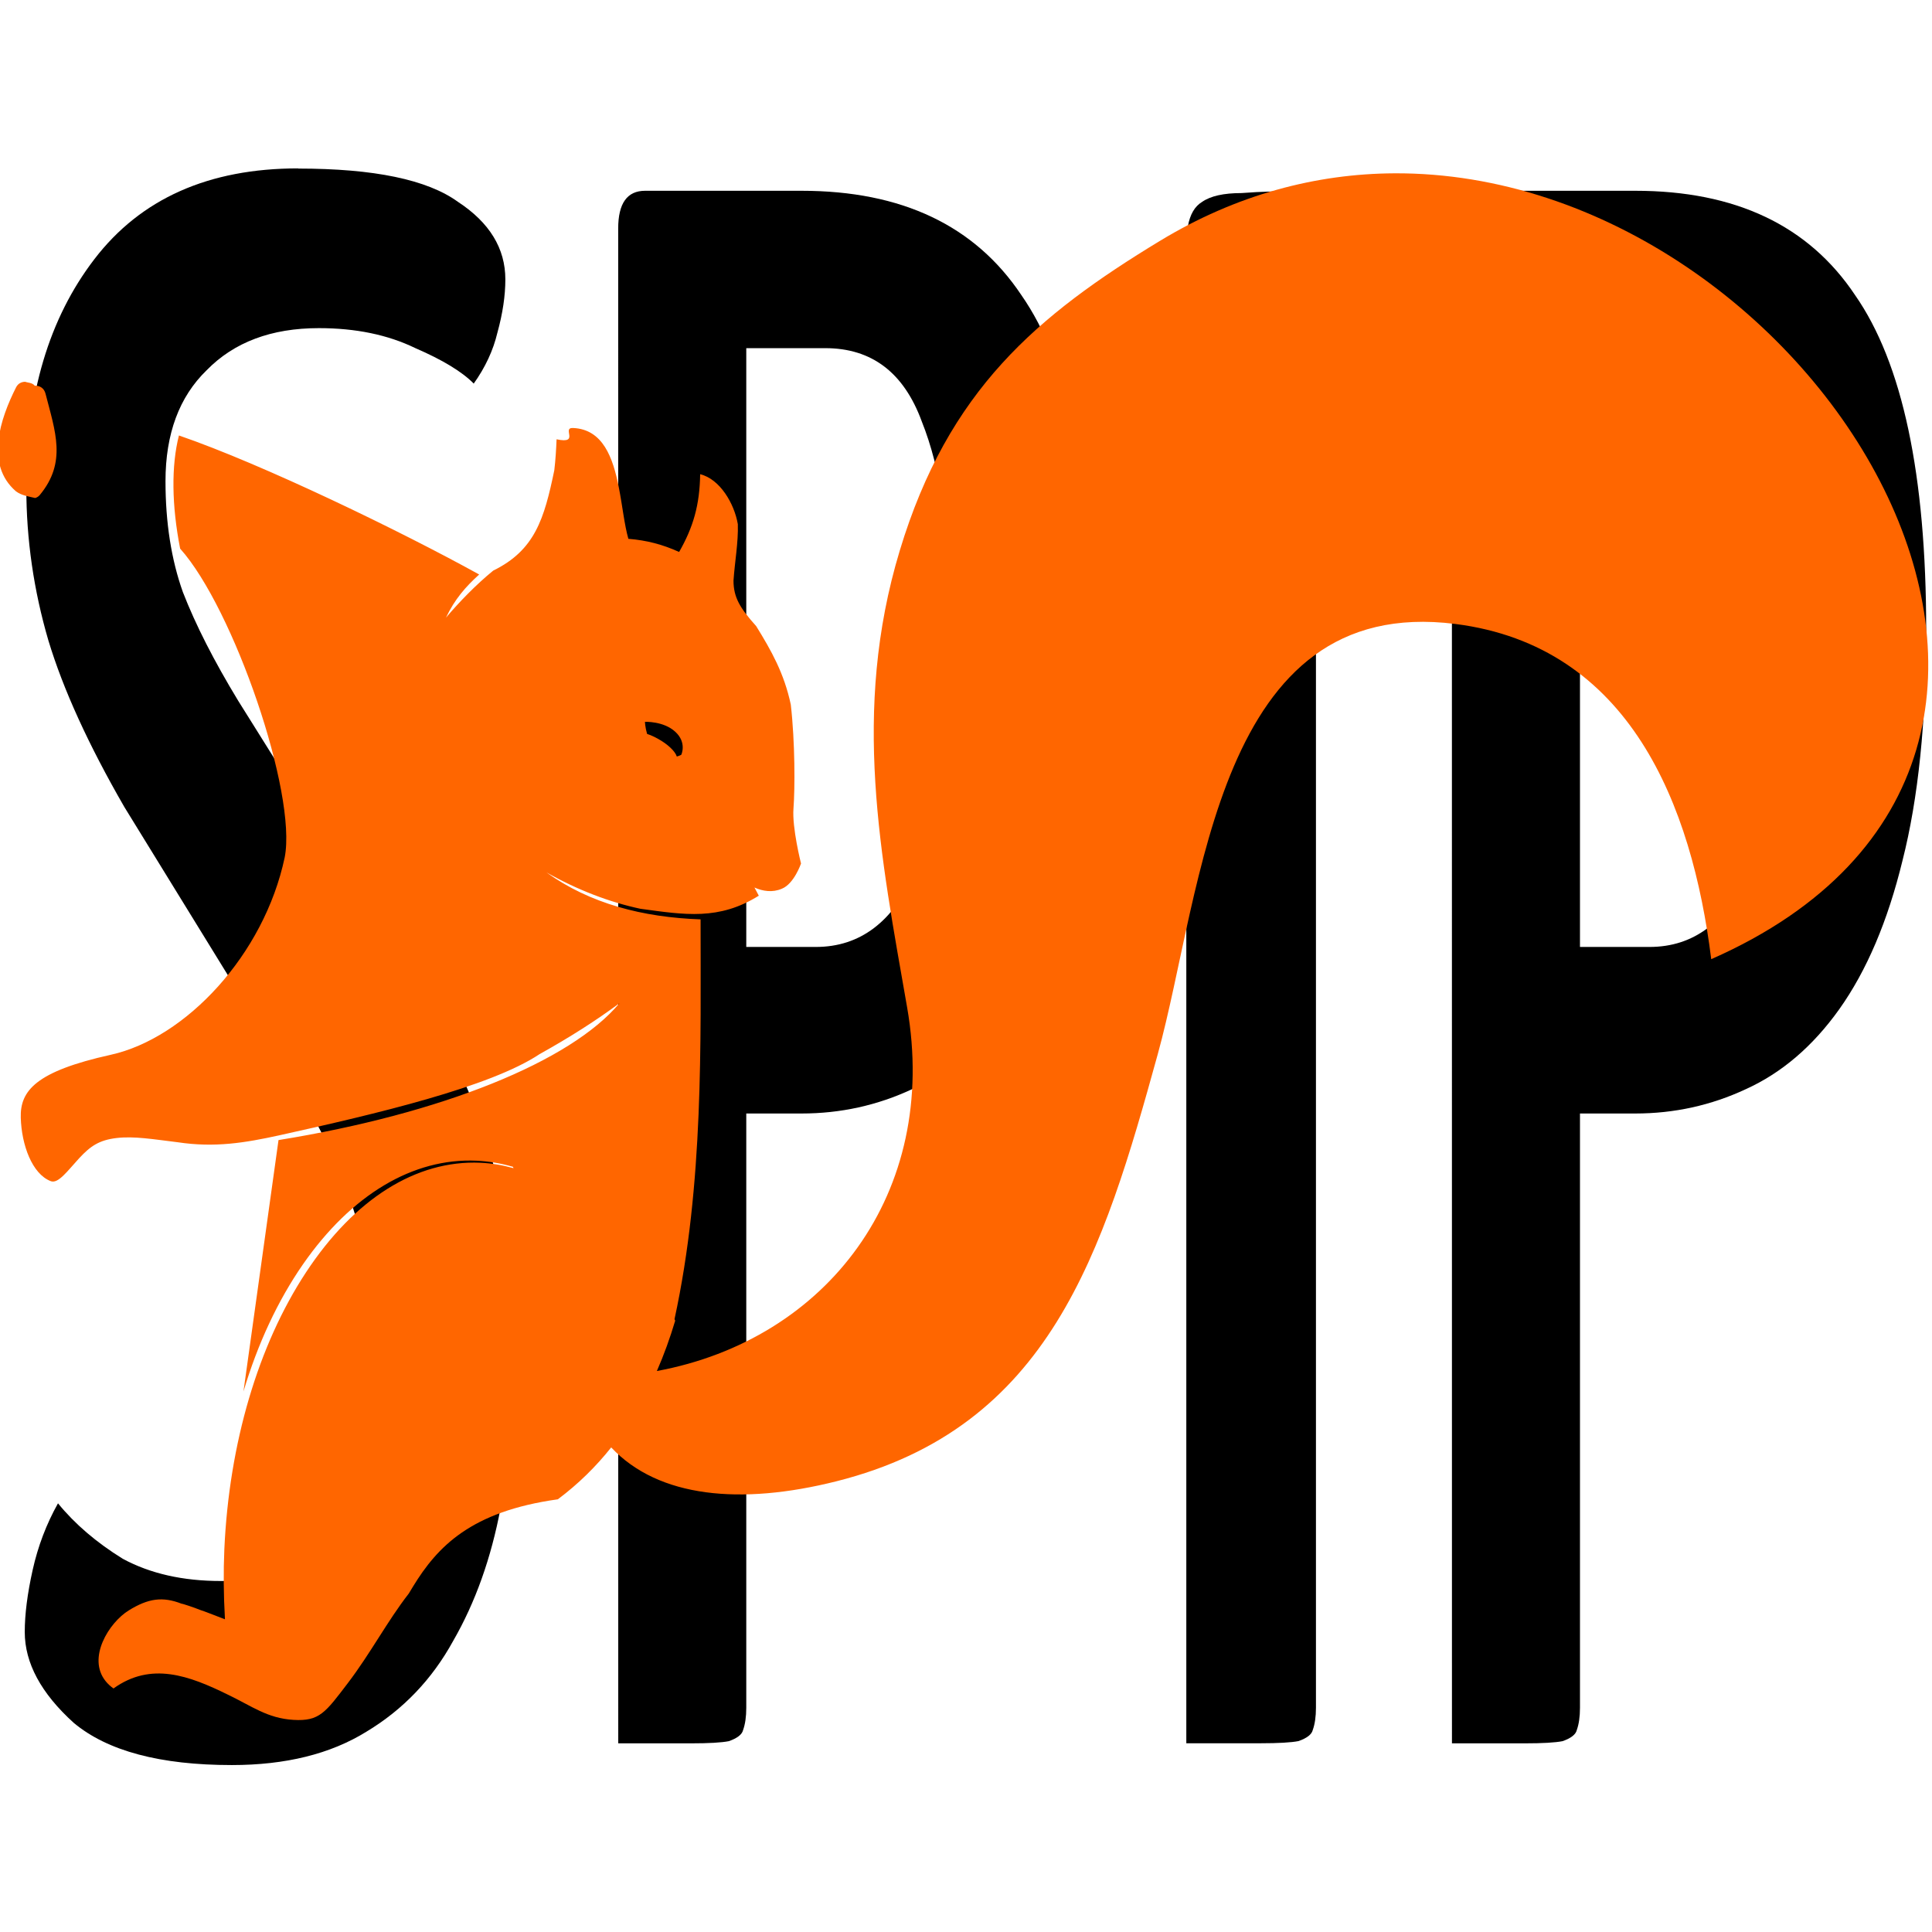
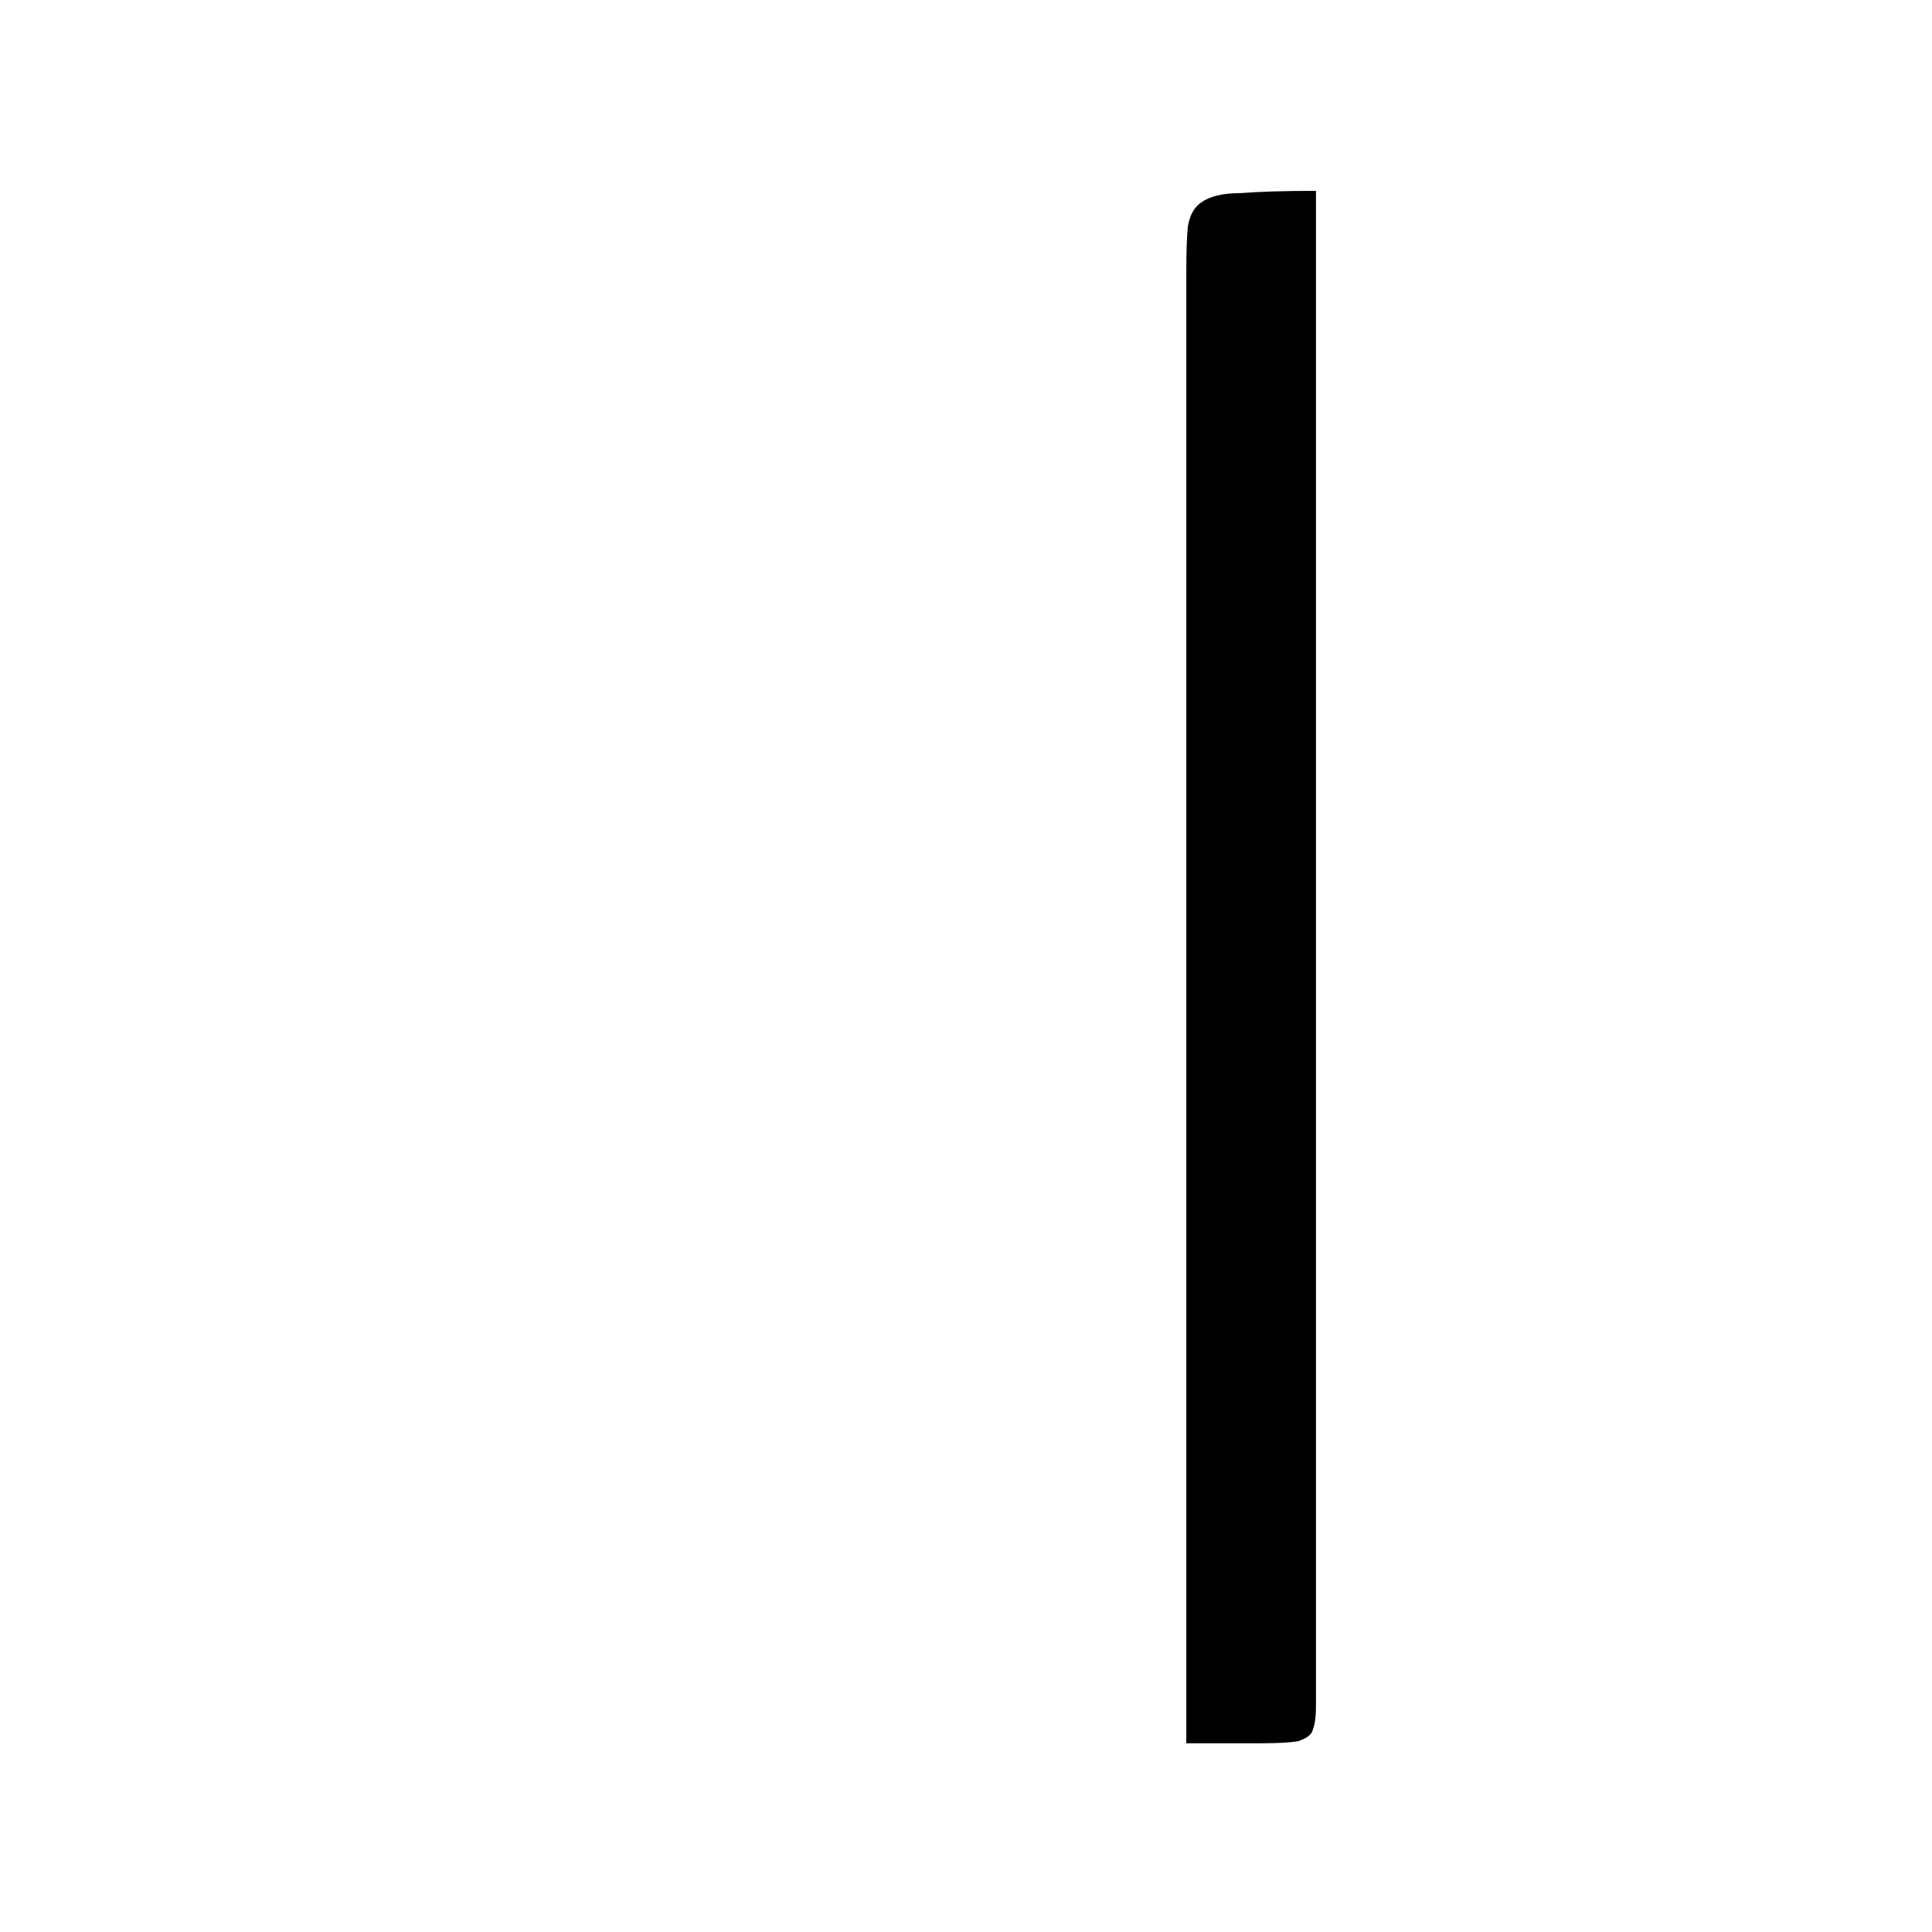
<svg xmlns="http://www.w3.org/2000/svg" xmlns:ns1="http://www.inkscape.org/namespaces/inkscape" xmlns:ns2="http://sodipodi.sourceforge.net/DTD/sodipodi-0.dtd" width="64" height="64" viewBox="0 0 33.867 33.867" id="svg8" ns1:version="0.92.3 (2405546, 2018-03-11)" ns2:docname="logo_spip_off.svg">
  <defs id="defs2" />
  <g ns1:label="Calque 1" ns1:groupmode="layer" id="layer1" transform="translate(-89.694,64.78)">
    <g style="display:none" display="none" id="g378" transform="matrix(0.549,0,0,0.549,-18.642,-290.755)">
      <g style="display:inline" display="inline" id="g376">
-         <path style="fill:#9e9e9e" ns1:connector-curvature="0" d="m 503.438,280.262 c -21.45,13.034 -34.419,27.746 -41.657,44.274 -0.658,1.503 -1.269,3.02 -1.834,4.554 -1.584,2.863 -2.125,6.482 -2.864,9.377 -0.393,1.594 -0.745,3.203 -1.056,4.828 -4.056,21.116 -1.502,44.842 3.129,71.406 5.673,32.55 -14.107,58.249 -43.902,63.76 1.241,-2.843 2.309,-5.8 3.221,-8.846 -0.04,-0.086 -0.084,-0.17 -0.127,-0.255 5.562,-21.701 4.542,-47.435 4.579,-69.427 0,-0.234 10e-4,-0.465 0.003,-0.699 -3.319,0.071 -6.8,-0.273 -10.357,-1.03 -2.287,-0.487 -4.608,-1.146 -6.935,-2.021 -3.473,-1.25 -6.743,-3.02 -9.744,-5.194 5.46,3.088 11.065,5.228 16.492,6.384 3.632,0.772 7.178,1.098 10.548,0.98 0.833,-0.028 1.655,-0.078 2.466,-0.162 0.797,-0.082 1.578,-0.195 2.35,-0.332 2.912,-0.798 5.388,-2.781 5.388,-2.781 l -0.758,-1.439 c 0,0 0.451,0.177 1.126,0.33 0.14,0.031 0.289,0.061 0.445,0.088 0.934,0.162 2.143,0.223 3.229,-0.202 2.147,-0.843 3.364,-4.423 3.364,-4.423 0,0 -1.596,-6.287 -1.326,-9.677 0.27,-3.387 0.285,-11.597 -0.475,-18.197 -0.322,-2.809 -1.838,-6.47 -3.878,-10.131 -0.68,-1.22 -1.418,-2.441 -2.191,-3.63 -2.849,-3.17 -3.958,-5.022 -3.978,-7.972 -0.008,-0.983 0.085,-1.989 0.221,-3.009 0.038,-0.186 0.072,-0.391 0.109,-0.584 0.146,-0.769 0.287,-1.58 0.398,-2.434 0.172,-1.161 0.191,-2.52 0.029,-3.889 -0.617,-3.625 -3.125,-7.899 -6.604,-8.76 0.125,1.838 -0.318,5.577 -1.456,9.098 -0.1,0.313 -0.205,0.623 -0.316,0.932 -0.515,1.262 -1.125,2.471 -1.916,3.615 -1.065,-0.467 -2.118,-0.857 -3.096,-1.182 -0.98,-0.322 -1.886,-0.579 -2.656,-0.776 -1.039,-0.254 -2.444,-0.317 -3.146,-0.349 -0.692,-2.434 -1.039,-5.765 -1.667,-8.98 -1.022,-5.262 -2.788,-10.217 -8.016,-10.451 -2.107,-0.095 1.278,2.872 -2.903,1.98 -0.081,1.824 -0.192,3.646 -0.393,5.434 -0.674,6.014 -2.377,11.62 -7.448,15.541 -0.182,0.141 -0.357,0.283 -0.548,0.42 -0.821,0.587 -1.722,1.136 -2.717,1.635 -0.5,0.406 -0.988,0.828 -1.474,1.248 -0.711,0.617 -1.409,1.242 -2.068,1.865 -2.006,1.893 -3.705,3.738 -4.754,5.141 0.955,-2.149 2.292,-4.159 4.071,-5.975 0.562,-0.531 1.147,-1.066 1.748,-1.594 -29.229,-16.169 -67.322,-26.816 -86.584,-31.015 -0.432,-0.095 -0.857,-0.188 -1.279,-0.298 -1.146,-0.174 -2.738,-0.531 -4.394,-0.789 -0.553,-0.084 -1.112,-0.159 -1.664,-0.211 -5.226,-1.712 -6.2,4.695 -7.314,7.998 -0.062,0.732 0.004,1.371 0.17,1.914 0.832,2.717 4.19,3.072 6.89,1.596 0.591,-0.046 1.216,-0.006 1.873,0.027 0.283,0.221 0.559,0.451 0.837,0.682 0.555,0.459 1.116,0.924 1.699,1.355 0.443,0.328 0.885,0.64 1.325,0.944 2.208,1.526 4.435,3.081 7.103,3.991 0.303,0.18 0.607,0.359 0.911,0.539 15.533,9.176 32.999,19.328 38.038,26.702 8.463,11.458 10.773,24.407 8.281,36.187 -3.617,17.084 -17.341,31.705 -37.074,35.724 -0.407,0.129 -0.766,0.206 -1.14,0.282 -0.541,0.018 -1.069,0.088 -1.582,0.203 -3.873,1.332 -5.893,4.888 -6.453,8.683 -0.08,0.543 -0.13,1.089 -0.151,1.637 0.985,4.059 2.083,9.006 5.36,10.275 1.311,0.509 2.982,-1.859 4.173,-3.421 0.435,-0.478 0.891,-0.949 1.363,-1.39 1.417,-1.326 2.948,-2.385 4.717,-2.314 0.466,-0.143 0.944,-0.251 1.432,-0.329 2.929,-0.473 6.229,0.104 9.533,0.302 0.483,0.043 0.959,0.1 1.432,0.165 3.91,0.69 8.35,0.902 12.198,0.092 0.421,-0.084 0.846,-0.175 1.273,-0.27 1.282,-0.283 2.588,-0.567 3.914,-0.86 17.048,-3.764 37.062,-8.478 45.735,-14.268 5.367,-2.984 10.009,-5.964 13.998,-8.93 -0.003,0.003 -0.008,0.007 -0.012,0.009 -8.556,10.227 -31.152,19.377 -59.791,24 l -6.146,44.092 c 2.479,-8.334 6.006,-15.931 10.465,-22.34 8.485,-12.195 19.287,-18.638 30.417,-18.138 2.153,0.098 4.293,0.459 6.387,1.074 0.034,0.076 0.067,0.155 0.102,0.232 -1.91,-0.532 -3.853,-0.852 -5.81,-0.941 -11.242,-0.502 -22.106,6.326 -30.59,19.23 -8.396,12.772 -13.477,30.008 -14.307,48.531 -0.179,3.995 -0.146,8.067 0.099,12.127 0.003,0.048 0.006,0.183 0.006,0.183 0,0 -4.318,-1.686 -4.331,-1.629 -1.065,-0.439 -3.251,-1.166 -3.266,-1.094 -3.325,-1.301 -5.854,-0.962 -8.06,0.186 -0.445,0.252 -0.877,0.532 -1.302,0.858 -3.388,2.278 -7.254,8.466 -3.969,12.542 0.366,0.451 0.819,0.878 1.37,1.269 0.558,-0.339 1.123,-0.629 1.703,-0.877 0.756,-0.537 1.542,-0.971 2.345,-1.305 0.401,-0.166 0.807,-0.31 1.214,-0.432 5.521,-2.531 10.658,1.719 14.969,3.718 0.5,0.238 1,0.485 1.504,0.734 2.524,1.253 5.134,2.584 7.841,2.91 0.579,0.107 1.159,0.187 1.738,0.236 0.415,0.107 0.81,0.183 1.188,0.232 0.756,0.099 1.437,0.094 2.061,-0.005 1.467,-0.232 2.602,-0.977 3.601,-2.001 0.934,-0.956 1.745,-2.163 2.586,-3.439 0.279,-0.426 0.562,-0.86 0.854,-1.294 3.498,-4.654 6.438,-10.301 10.188,-15.116 0.243,-0.412 0.49,-0.827 0.742,-1.237 4.278,-6.979 10.113,-13.161 25.4,-15.301 3.597,-2.688 6.69,-5.749 9.367,-9.104 8.313,8.842 22.748,10.146 39.464,5.946 37.533,-9.437 46.793,-40.146 56.394,-74.911 7.968,-28.85 10.281,-80.781 52.198,-75.475 30.59,3.873 41.502,31.738 44.88,58.791 96.332,-42.417 -10.369,-178.458 -96.775,-125.953 z m -84.967,86.07 c 2.071,1.91 1.044,4.025 1.044,4.025 0,0 -0.3,0.184 -0.782,0.313 -0.271,-0.9 -1.549,-2.142 -3.317,-3.122 -0.651,-0.36 -1.295,-0.645 -1.896,-0.849 -0.348,-1.169 -0.379,-2.114 -0.379,-2.114 0,0 3.259,-0.163 5.33,1.747 z" id="path374" />
-       </g>
+         </g>
    </g>
    <g style="display:none" display="none" id="g380" transform="matrix(0.549,0,0,0.549,-18.642,-290.755)" />
    <g id="g6116" transform="matrix(1.246,0,0,1.246,-43.748,-21.962)">
      <g aria-label="SPIP" transform="scale(0.844,1.184)" style="font-style:normal;font-variant:normal;font-weight:normal;font-stretch:normal;font-size:26.352px;line-height:1.25;font-family:Des;-inkscape-font-specification:Des;letter-spacing:0px;word-spacing:0px;fill:#000000;fill-opacity:1;stroke:none;stroke-width:0.412" id="text6100">
-         <path d="m 131.862,-27.021 q 1.897,0 2.662,0.395 0.791,0.369 0.791,0.922 0,0.29 -0.132,0.632 -0.105,0.316 -0.395,0.606 -0.29,-0.211 -0.975,-0.422 -0.685,-0.237 -1.607,-0.237 -1.186,0 -1.871,0.501 -0.685,0.474 -0.685,1.318 0,0.738 0.29,1.318 0.316,0.58 0.922,1.291 l 2.846,3.241 q 0.501,0.606 0.843,1.159 0.343,0.527 0.553,1.08 0.211,0.527 0.29,1.08 0.079,0.527 0.079,1.133 0,1.001 -0.237,1.897 -0.237,0.896 -0.791,1.581 -0.527,0.685 -1.449,1.08 -0.896,0.395 -2.24,0.395 -1.792,0 -2.635,-0.501 -0.817,-0.527 -0.817,-1.08 0,-0.316 0.132,-0.738 0.132,-0.422 0.422,-0.791 0.422,0.369 1.08,0.659 0.685,0.264 1.634,0.264 1.423,0 2.003,-0.738 0.58,-0.738 0.58,-1.95 0,-0.896 -0.343,-1.66 -0.316,-0.764 -1.186,-1.766 l -2.662,-3.083 q -0.896,-1.107 -1.265,-1.976 -0.369,-0.896 -0.369,-1.818 0,-1.66 1.133,-2.714 1.159,-1.08 3.399,-1.08 z" style="font-style:normal;font-variant:normal;font-weight:normal;font-stretch:normal;font-family:'Yanone Kaffeesatz';-inkscape-font-specification:'Yanone Kaffeesatz';stroke-width:0.412" id="path7380" />
-         <path d="m 137.196,-26.309 q 0,-0.448 0.448,-0.448 h 2.609 q 2.503,0 3.663,1.239 1.186,1.212 1.186,3.979 0,1.634 -0.395,2.741 -0.369,1.08 -1.054,1.766 -0.659,0.659 -1.555,0.949 -0.87,0.29 -1.845,0.29 h -0.922 v 7.062 q 0,0.158 -0.053,0.264 -0.026,0.079 -0.237,0.132 -0.184,0.026 -0.632,0.026 -0.422,0 -1.212,0 z m 5.534,4.532 q 0,-1.397 -0.474,-2.24 -0.448,-0.87 -1.607,-0.87 h -1.318 v 7.115 h 1.159 q 1.107,0 1.66,-0.896 0.58,-0.922 0.58,-3.109 z" style="font-style:normal;font-variant:normal;font-weight:normal;font-stretch:normal;font-family:'Yanone Kaffeesatz';-inkscape-font-specification:'Yanone Kaffeesatz';stroke-width:0.412" id="path7382" />
        <path d="m 146.666,-25.782 q 0,-0.369 0.026,-0.553 0.053,-0.211 0.237,-0.29 0.211,-0.105 0.659,-0.105 0.448,-0.026 1.239,-0.026 v 18.024 q 0,0.158 -0.053,0.264 -0.026,0.079 -0.237,0.132 -0.184,0.026 -0.632,0.026 -0.448,0 -1.239,0 z" style="font-style:normal;font-variant:normal;font-weight:normal;font-stretch:normal;font-family:'Yanone Kaffeesatz';-inkscape-font-specification:'Yanone Kaffeesatz';stroke-width:0.412" id="path7384" />
-         <path d="m 151.093,-26.309 q 0,-0.448 0.448,-0.448 h 2.609 q 2.503,0 3.663,1.239 1.186,1.212 1.186,3.979 0,1.634 -0.395,2.741 -0.369,1.08 -1.054,1.766 -0.659,0.659 -1.555,0.949 -0.87,0.29 -1.845,0.29 h -0.922 v 7.062 q 0,0.158 -0.053,0.264 -0.026,0.079 -0.237,0.132 -0.184,0.026 -0.632,0.026 -0.422,0 -1.212,0 z m 5.534,4.532 q 0,-1.397 -0.474,-2.24 -0.448,-0.87 -1.607,-0.87 h -1.318 v 7.115 h 1.159 q 1.107,0 1.66,-0.896 0.58,-0.922 0.58,-3.109 z" style="font-style:normal;font-variant:normal;font-weight:normal;font-stretch:normal;font-family:'Yanone Kaffeesatz';-inkscape-font-specification:'Yanone Kaffeesatz';stroke-width:0.412" id="path7386" />
      </g>
-       <path style="fill:#ff6600;stroke-width:0.053" d="m 126.711,-31.926 c -1.094,0.006 -2.217,0.295 -3.3,0.953 h -4e-4 c -1.72,1.045 -2.973,2.093 -3.656,4.355 -0.684,2.262 -0.267,4.298 0.104,6.428 0.455,2.611 -1.131,4.672 -3.521,5.114 0.1,-0.228 0.185,-0.465 0.258,-0.709 -0.003,-0.007 -0.007,-0.014 -0.01,-0.02 0.414,-1.905 0.366,-3.897 0.367,-5.625 -0.813,-0.029 -1.554,-0.22 -2.169,-0.661 0.438,0.248 0.887,0.419 1.323,0.512 0.626,0.085 1.103,0.166 1.665,-0.184 l -0.061,-0.115 c 0.118,0.053 0.255,0.073 0.385,0.017 0.172,-0.068 0.27,-0.355 0.27,-0.355 0,0 -0.128,-0.504 -0.106,-0.776 0.021,-0.272 0.023,-0.93 -0.038,-1.46 -0.093,-0.439 -0.274,-0.759 -0.487,-1.104 -0.228,-0.254 -0.318,-0.403 -0.319,-0.639 0.018,-0.268 0.069,-0.536 0.061,-0.795 -0.05,-0.291 -0.251,-0.634 -0.53,-0.703 -0.006,0.432 -0.097,0.746 -0.296,1.094 -0.233,-0.106 -0.456,-0.164 -0.714,-0.185 -0.056,-0.195 -0.083,-0.463 -0.134,-0.721 -0.082,-0.422 -0.224,-0.819 -0.643,-0.838 -0.169,-0.008 0.103,0.23 -0.233,0.159 -0.006,0.146 -0.015,0.292 -0.032,0.435 -0.142,0.686 -0.273,1.125 -0.859,1.412 -0.244,0.199 -0.483,0.447 -0.665,0.662 0.124,-0.261 0.276,-0.434 0.467,-0.607 -1.096,-0.606 -3.045,-1.551 -4.224,-1.956 -0.109,0.427 -0.102,0.983 0.017,1.592 0.753,0.841 1.647,3.445 1.471,4.344 -0.29,1.37 -1.391,2.543 -2.447,2.777 -1.056,0.234 -1.277,0.506 -1.266,0.886 0.011,0.381 0.159,0.791 0.422,0.892 0.105,0.041 0.239,-0.149 0.398,-0.321 0.159,-0.172 0.282,-0.257 0.528,-0.286 0.246,-0.029 0.511,0.017 0.857,0.059 0.527,0.08 0.955,0.007 1.427,-0.096 1.367,-0.302 2.973,-0.68 3.668,-1.144 0.43,-0.239 0.802,-0.478 1.122,-0.715 -0.686,0.82 -2.499,1.554 -4.796,1.925 l -0.493,3.537 c 0.199,-0.668 0.482,-1.278 0.839,-1.792 0.681,-0.978 1.547,-1.495 2.44,-1.455 0.173,0.008 0.344,0.037 0.512,0.086 0.002,0.006 0.006,0.013 0.008,0.019 -0.153,-0.043 -0.309,-0.069 -0.466,-0.076 -0.902,-0.04 -1.773,0.508 -2.454,1.543 -0.673,1.024 -1.081,2.407 -1.148,3.893 -0.014,0.32 -0.011,0.647 0.008,0.972 2.9e-4,0.004 4.1e-4,0.015 4.1e-4,0.015 0,0 -0.346,-0.135 -0.347,-0.131 -0.085,-0.035 -0.261,-0.093 -0.262,-0.088 -0.267,-0.104 -0.469,-0.077 -0.746,0.095 -0.277,0.172 -0.587,0.668 -0.323,0.995 0.029,0.036 0.066,0.071 0.11,0.102 0.529,-0.38 1.064,-0.181 1.611,0.088 0.335,0.16 0.553,0.332 0.921,0.354 0.367,0.022 0.449,-0.103 0.767,-0.52 0.318,-0.418 0.554,-0.87 0.855,-1.257 0.019,-0.033 0.04,-0.066 0.06,-0.099 0.343,-0.56 0.811,-1.056 2.037,-1.227 0.289,-0.216 0.537,-0.461 0.751,-0.73 0.667,0.709 1.825,0.814 3.166,0.477 3.01,-0.757 3.753,-3.22 4.523,-6.008 0.639,-2.314 0.825,-6.479 4.187,-6.054 2.454,0.311 3.329,2.546 3.6,4.716 6.519,-2.871 1.445,-11.088 -4.462,-11.056 z m -19.263,2.933 c -0.05,9.51e-4 -0.098,0.024 -0.125,0.077 -0.222,0.438 -0.442,1.085 -0.002,1.464 0.083,0.062 0.191,0.074 0.27,0.094 0.024,-0.007 0.046,-0.02 0.064,-0.041 0.385,-0.463 0.217,-0.898 0.082,-1.426 -0.02,-0.08 -0.082,-0.114 -0.145,-0.113 -0.002,0 -0.005,-9.6e-5 -0.007,0 -0.035,-0.045 -0.1,-0.041 -0.137,-0.056 z m 8.721,4.784 c 0,0 0.262,-0.013 0.428,0.14 0.166,0.153 0.084,0.323 0.084,0.323 0,0 -0.024,0.015 -0.063,0.025 -0.022,-0.072 -0.124,-0.172 -0.266,-0.25 -0.052,-0.029 -0.104,-0.052 -0.152,-0.068 -0.028,-0.094 -0.03,-0.169 -0.03,-0.169 z" id="path6091" ns1:connector-curvature="0" ns2:nodetypes="ccccccccccccccccccccccccccccccccccccccccccccccccccccccccccccccccccccccccccccccccccccccccc" />
    </g>
  </g>
</svg>